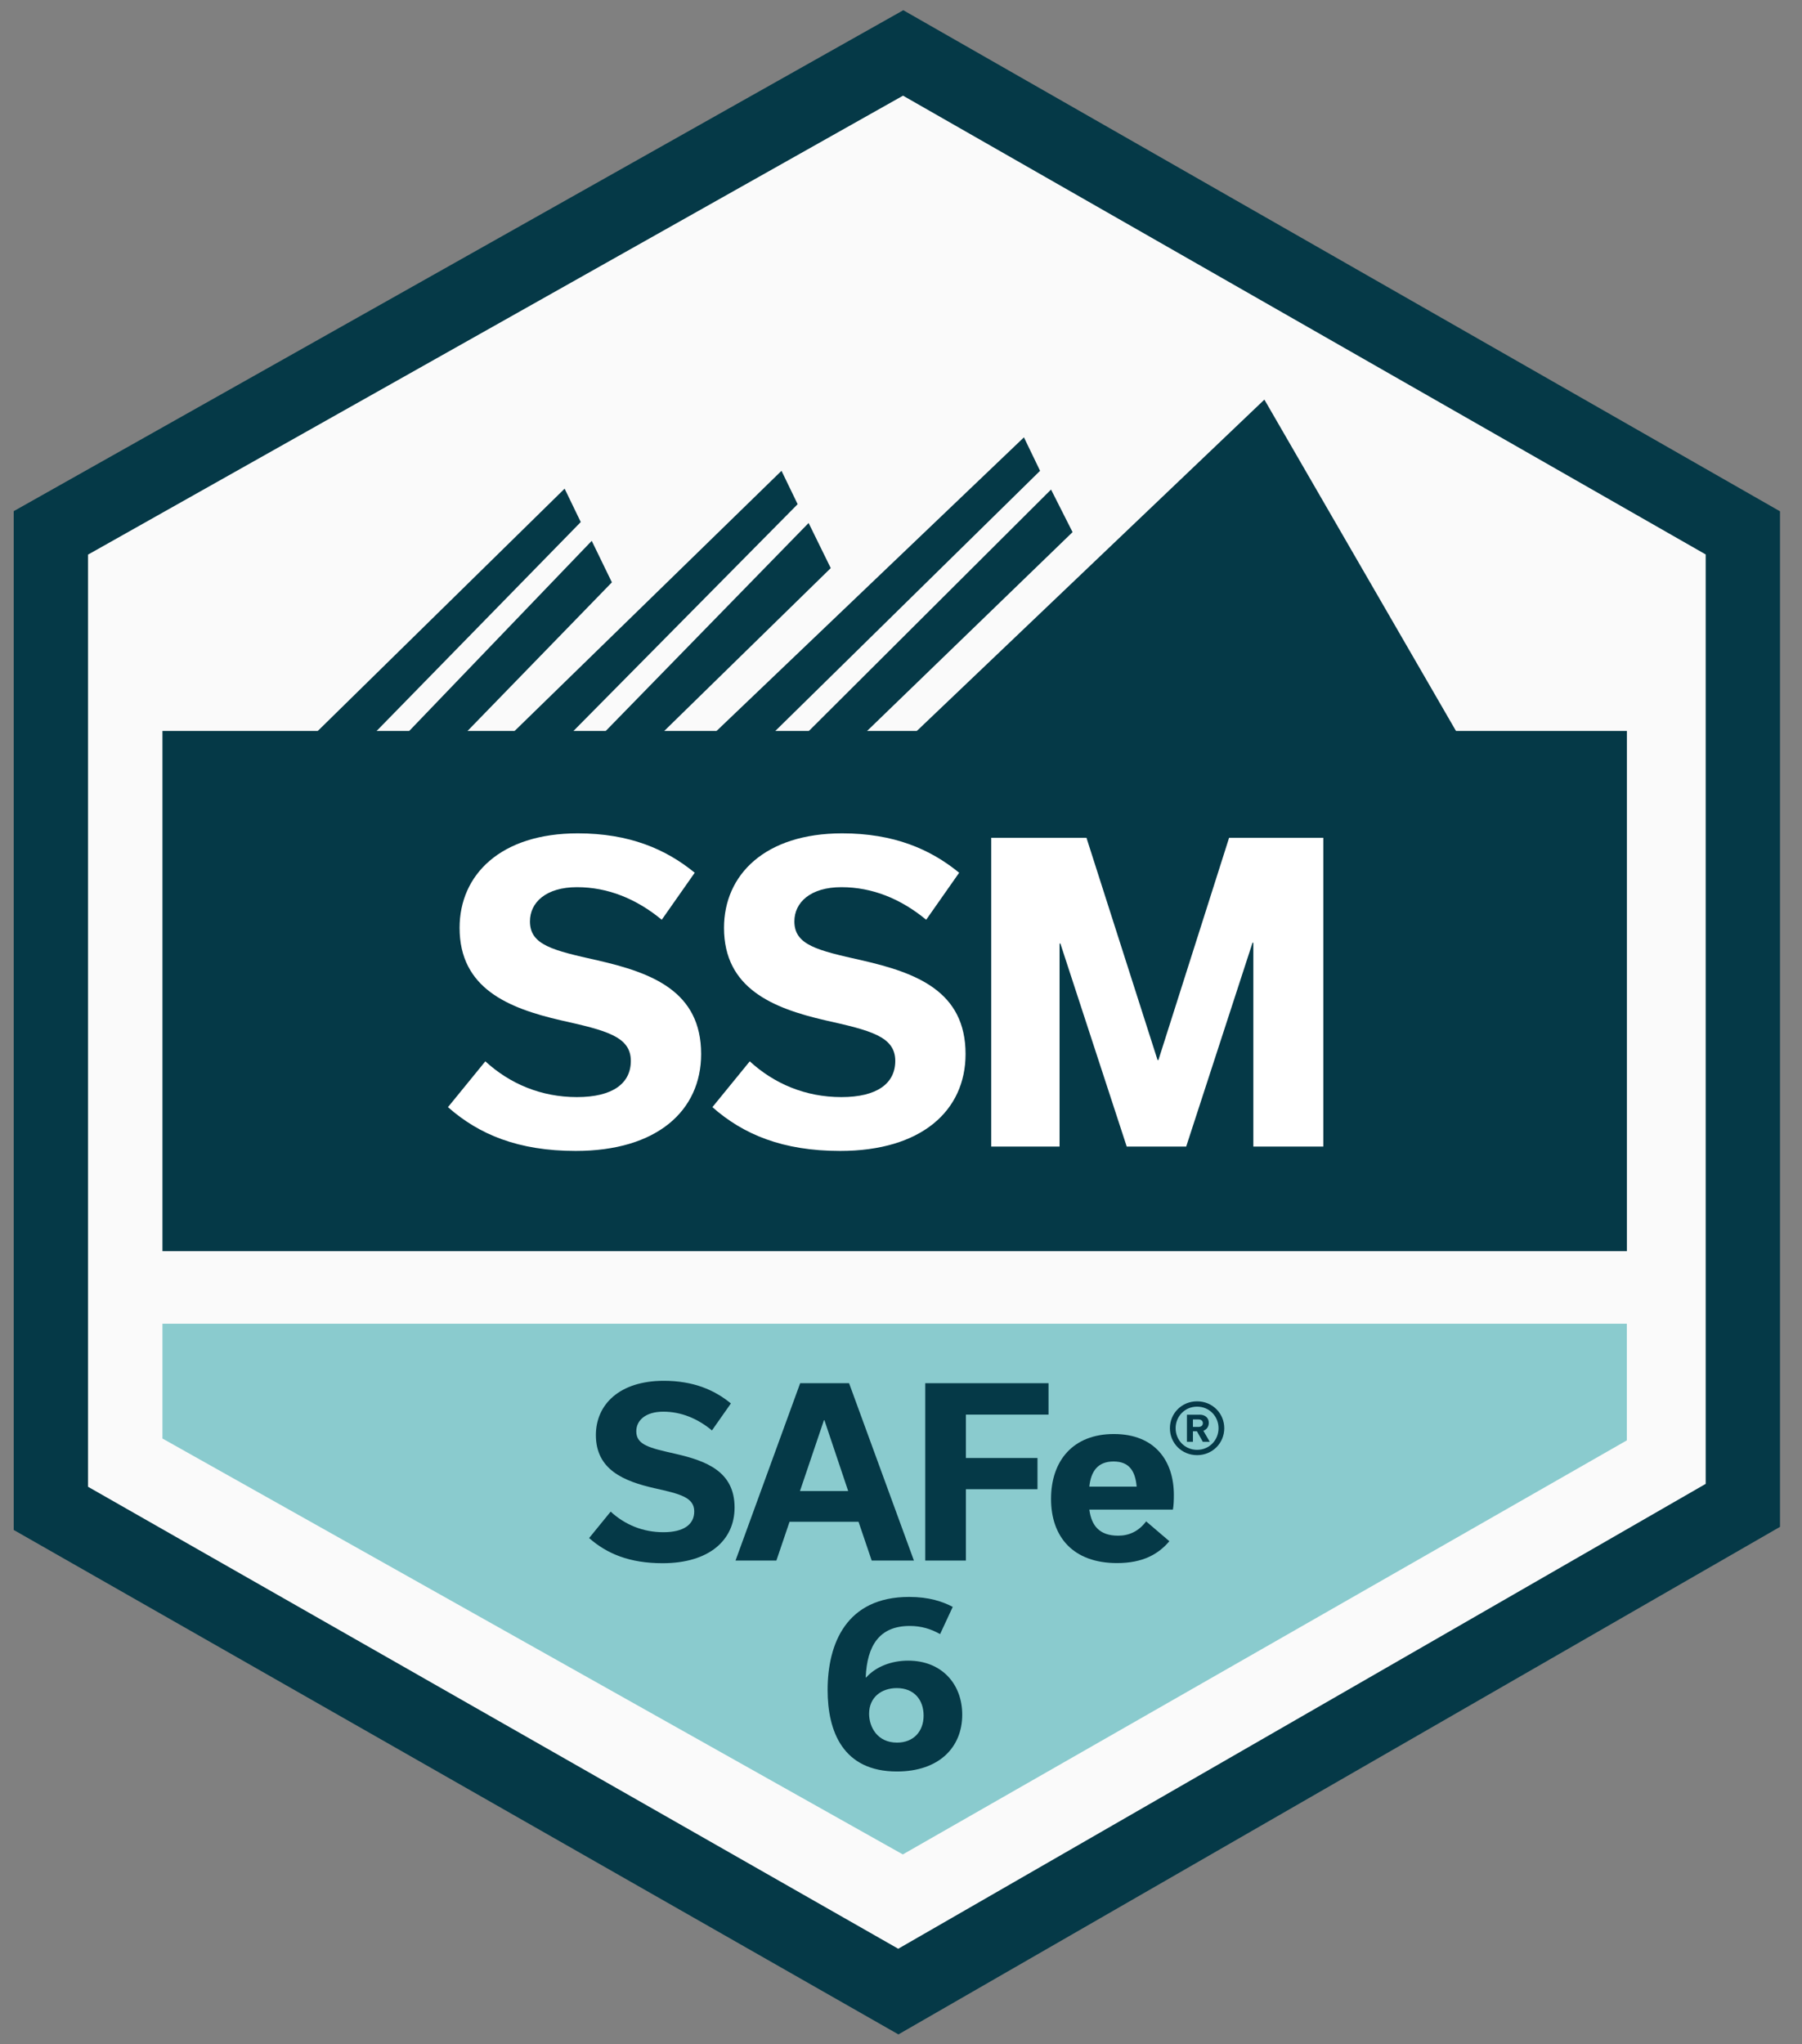
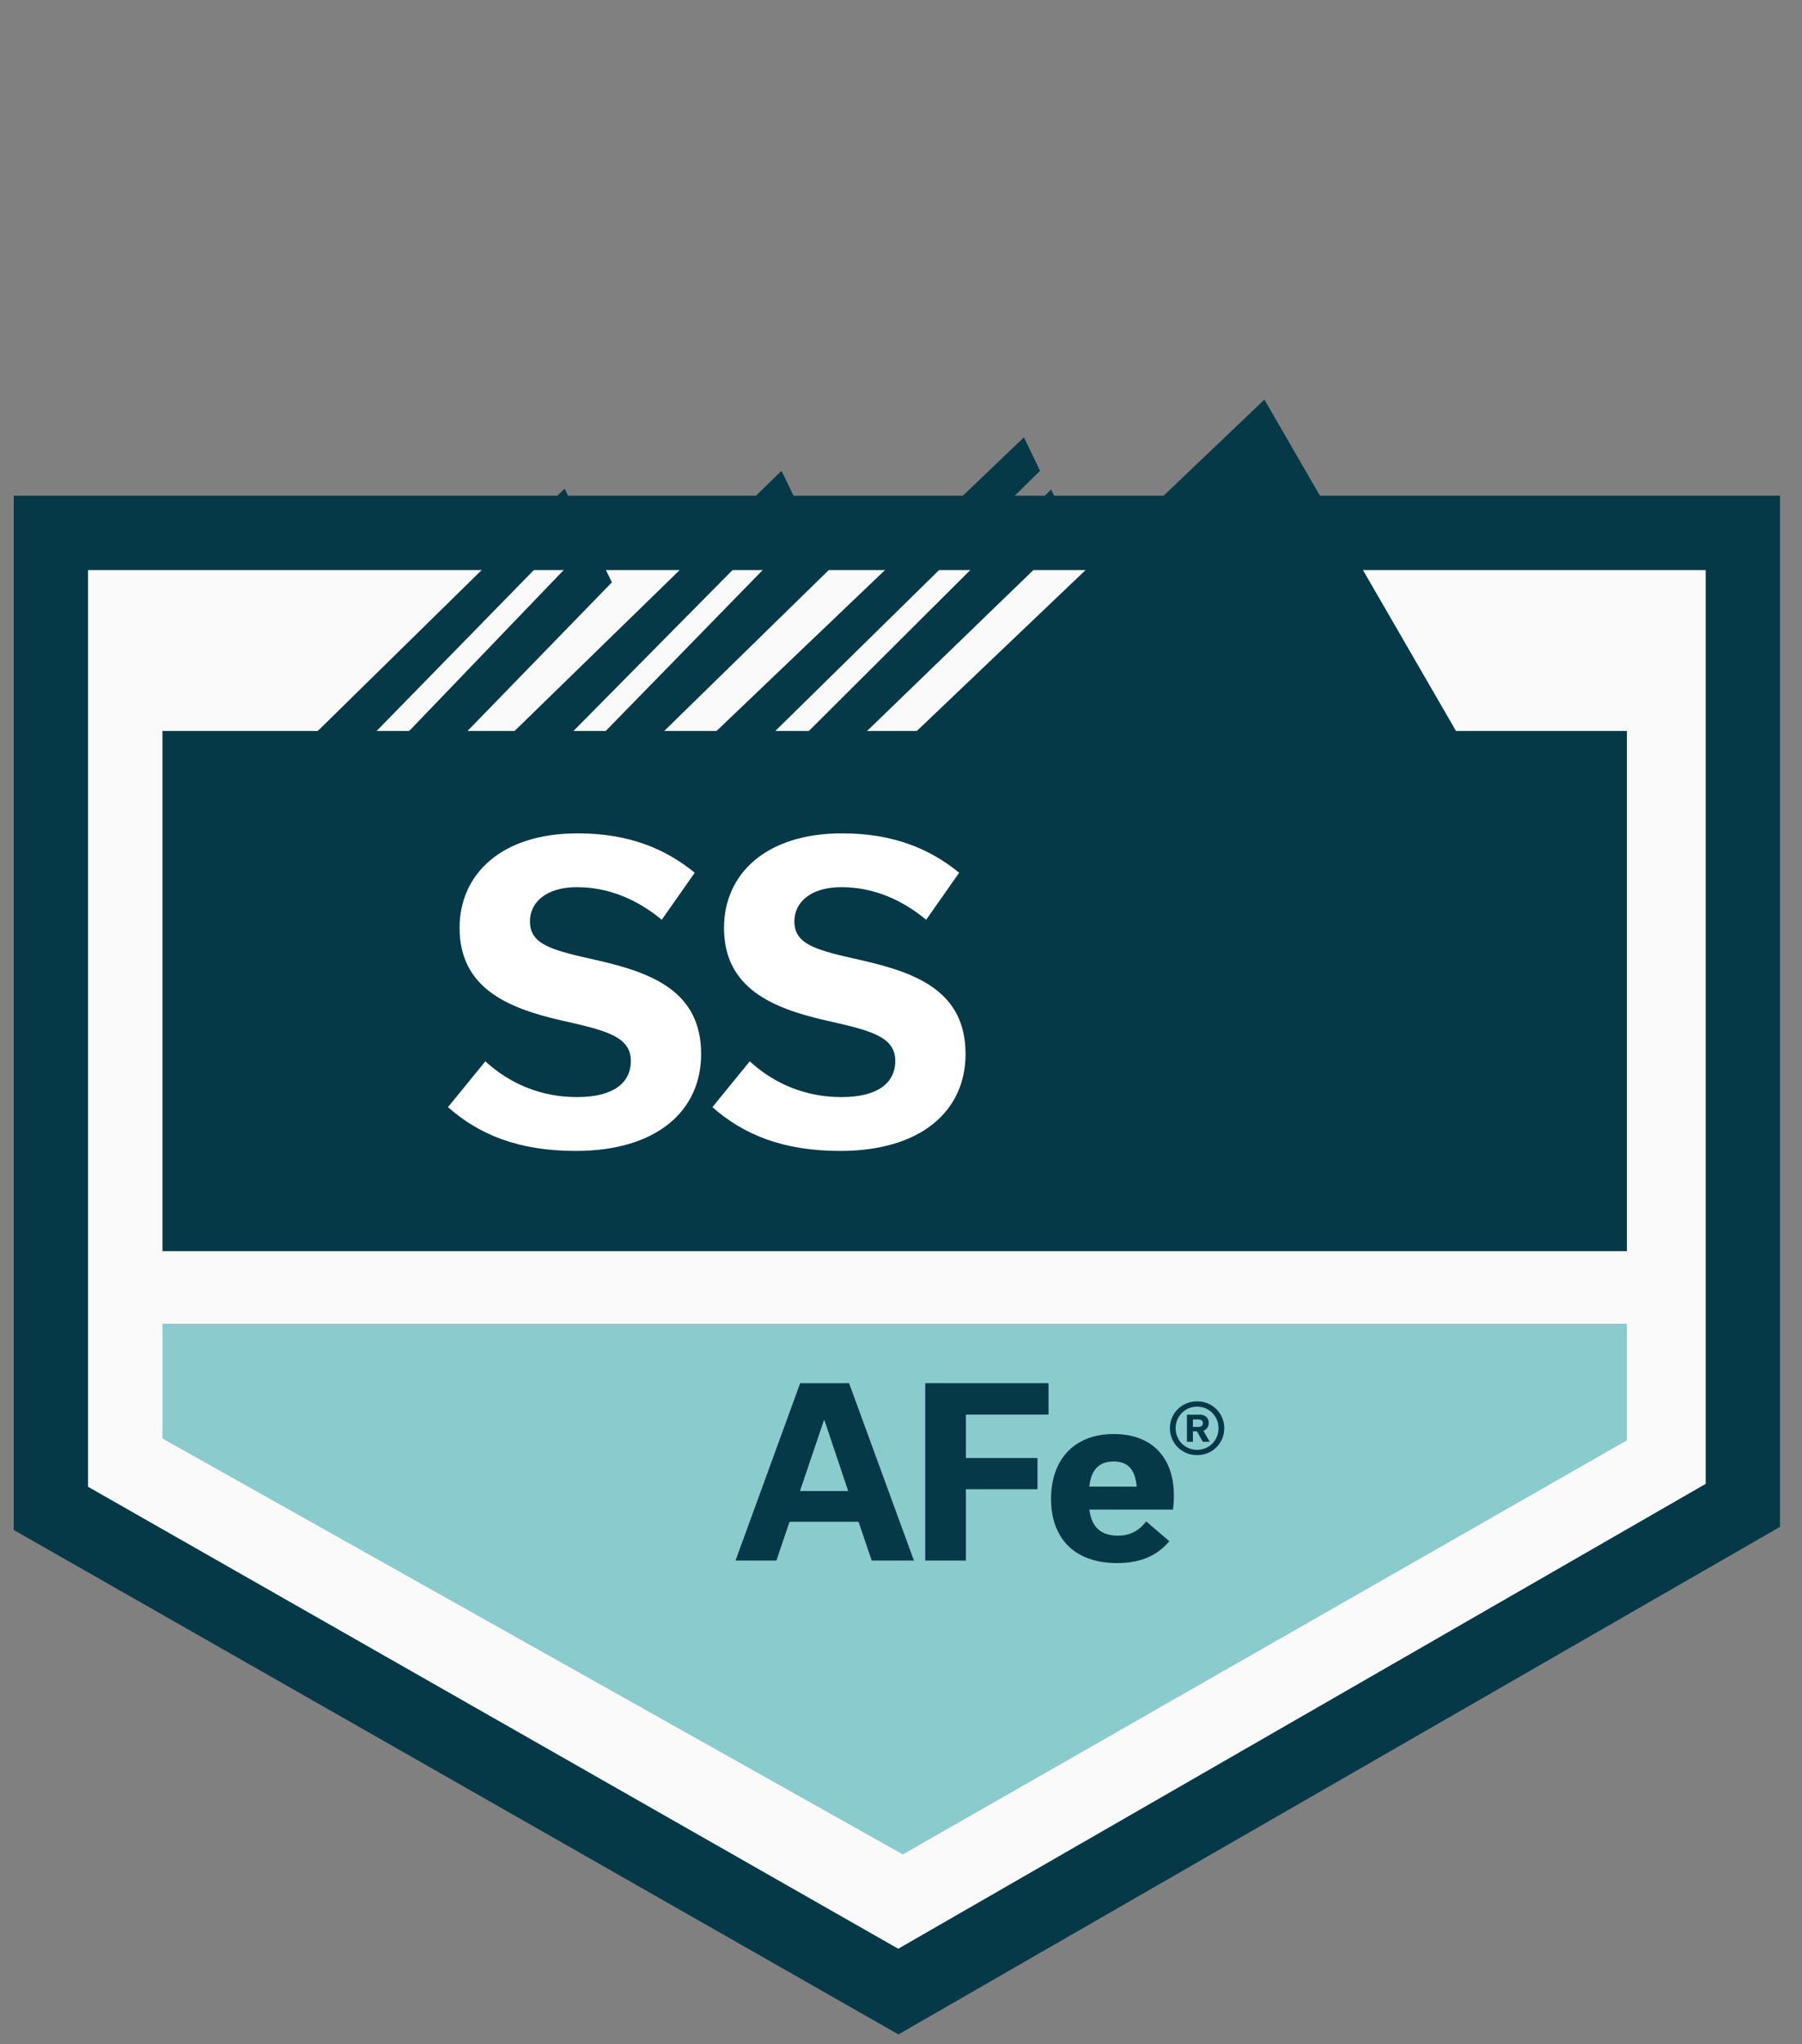
<svg xmlns="http://www.w3.org/2000/svg" width="194" height="220" viewBox="0 0 194 220" fill="none">
  <rect x="0" y="0" width="194" height="220" fill="#808080" stroke="none" />
-   <path d="M5.478 57.354L97.233 5.698L187.631 57.354V162.023L96.712 214.354L5.478 162.346V57.354Z" fill="#FAFAFA" stroke="#053947" stroke-width="8" stroke-miterlimit="10" />
+   <path d="M5.478 57.354L187.631 57.354V162.023L96.712 214.354L5.478 162.346V57.354Z" fill="#FAFAFA" stroke="#053947" stroke-width="8" stroke-miterlimit="10" />
  <path d="M17.49 142.472H175.142V155.027L97.196 199.592L17.49 154.829V142.472Z" fill="#8ACBCE" />
  <path d="M157.087 79.258L136.121 43.01L98.091 79.258H92.745L115.471 57.273L113.153 52.69L86.497 79.258H82.874L111.973 50.673L110.235 47.072L76.531 79.258H70.913L89.437 61.145L87.054 56.29L64.643 79.258H61.16L85.873 54.266L84.135 50.673L54.802 79.258H49.764L65.875 62.678L63.705 58.212L43.494 79.258H39.974L62.524 56.188L60.786 52.594L33.616 79.258" fill="#053947" />
  <path d="M175.149 78.672H17.49V134.662H175.149V78.672Z" fill="#053947" />
  <path d="M48.224 119.167L52.25 114.231C54.89 116.651 58.263 118.081 62.113 118.081C65.963 118.081 67.914 116.607 67.914 114.187C67.914 111.547 65.23 110.902 60.383 109.817C54.758 108.519 49.478 106.399 49.478 99.865C49.478 94.153 53.893 89.694 62.201 89.694C67.738 89.694 71.676 91.38 74.793 93.933L71.243 98.993C68.515 96.741 65.443 95.487 62.113 95.487C58.784 95.487 57.053 97.13 57.053 99.168C57.053 101.721 59.517 102.285 64.321 103.363C70.202 104.705 75.482 106.693 75.482 113.447C75.482 119.548 70.723 123.875 61.981 123.875C55.792 123.875 51.553 122.1 48.224 119.159V119.167Z" fill="white" />
  <path d="M76.692 119.167L80.718 114.231C83.358 116.651 86.731 118.081 90.581 118.081C94.431 118.081 96.382 116.607 96.382 114.187C96.382 111.547 93.698 110.902 88.851 109.817C83.226 108.519 77.946 106.399 77.946 99.865C77.946 94.153 82.361 89.694 90.669 89.694C96.206 89.694 100.144 91.38 103.261 93.933L99.711 98.993C96.983 96.741 93.911 95.487 90.581 95.487C87.252 95.487 85.521 97.13 85.521 99.168C85.521 101.721 87.985 102.285 92.789 103.363C98.67 104.705 103.95 106.693 103.95 113.447C103.95 119.548 99.191 123.875 90.449 123.875C84.26 123.875 80.021 122.1 76.692 119.159V119.167Z" fill="white" />
-   <path d="M142.465 90.17V123.405H134.933V101.464H134.845L127.703 123.405H121.301L114.158 101.552H114.07V123.405H106.715V90.17H116.967L124.623 114.099H124.711L132.323 90.17H142.45H142.465Z" fill="white" />
-   <path d="M63.433 165.528L65.743 162.697C67.261 164.091 69.197 164.912 71.412 164.912C73.627 164.912 74.741 164.069 74.741 162.675C74.741 161.157 73.201 160.783 70.415 160.167C67.181 159.419 64.152 158.202 64.152 154.455C64.152 151.177 66.689 148.617 71.456 148.617C74.639 148.617 76.897 149.585 78.687 151.052L76.648 153.956C75.086 152.665 73.319 151.939 71.405 151.939C69.491 151.939 68.501 152.885 68.501 154.051C68.501 155.518 69.916 155.841 72.673 156.464C76.054 157.234 79.083 158.378 79.083 162.257C79.083 165.763 76.347 168.249 71.331 168.249C67.775 168.249 65.34 167.229 63.426 165.543L63.433 165.528Z" fill="#053947" />
  <path d="M92.429 163.79H85.001L83.585 167.963H79.185L86.145 148.874H91.41L98.391 167.963H93.845L92.429 163.79ZM91.315 160.483L88.755 152.856H88.704L86.123 160.483H91.315Z" fill="#053947" />
  <path d="M99.609 167.963V148.874H112.882V152.255H103.987V156.926H111.694V160.285H103.987V167.963H99.616H99.609Z" fill="#053947" />
  <path d="M125.899 165.873C124.703 167.288 123.017 168.234 120.259 168.234C115.537 168.234 113.153 165.425 113.153 161.326C113.153 157.227 115.515 154.345 119.915 154.345C124.315 154.345 126.375 157.205 126.375 160.908C126.375 161.458 126.353 162.052 126.273 162.477H117.275C117.502 164.193 118.345 165.286 120.384 165.286C121.528 165.286 122.569 164.839 123.391 163.746L125.899 165.887V165.873ZM122.371 160.006C122.225 158.341 121.579 157.3 119.885 157.3C118.191 157.3 117.451 158.341 117.275 160.006H122.371Z" fill="#053947" />
-   <path d="M101.2 175.875C100.232 175.325 99.183 175.002 97.944 175.002C94.688 175.002 93.346 177.092 93.199 180.546H93.251C94.27 179.402 95.935 178.735 97.775 178.735C101.354 178.735 103.591 181.221 103.591 184.55C103.591 188.078 101.083 190.666 96.558 190.666C90.743 190.666 89.1 186.34 89.1 181.896C89.1 176.902 91.117 171.878 97.871 171.878C100.034 171.878 101.471 172.377 102.571 172.949L101.207 175.882L101.2 175.875ZM99.433 184.646C99.433 182.981 98.435 181.69 96.551 181.69C94.886 181.69 93.566 182.688 93.566 184.448C93.566 185.863 94.439 187.557 96.573 187.557C98.362 187.557 99.433 186.34 99.433 184.653V184.646Z" fill="#053947" />
  <path d="M131.802 153.721C131.802 155.327 130.526 156.618 128.876 156.618C127.226 156.618 125.95 155.327 125.95 153.721C125.95 152.115 127.226 150.825 128.876 150.825C130.526 150.825 131.802 152.115 131.802 153.721ZM131.186 153.721C131.186 152.445 130.196 151.397 128.876 151.397C127.556 151.397 126.566 152.445 126.566 153.721C126.566 154.997 127.556 156.046 128.876 156.046C130.196 156.046 131.186 154.997 131.186 153.721ZM129.162 152.262C129.705 152.262 130.137 152.577 130.137 153.135C130.137 153.567 129.895 153.868 129.551 153.993L130.24 155.181H129.492L128.861 154.051H128.429V155.181H127.783V152.269H129.162V152.262ZM128.429 153.582H129.015C129.287 153.582 129.499 153.45 129.499 153.179C129.499 152.907 129.301 152.775 129.015 152.775H128.429V153.589V153.582Z" fill="#053947" />
</svg>